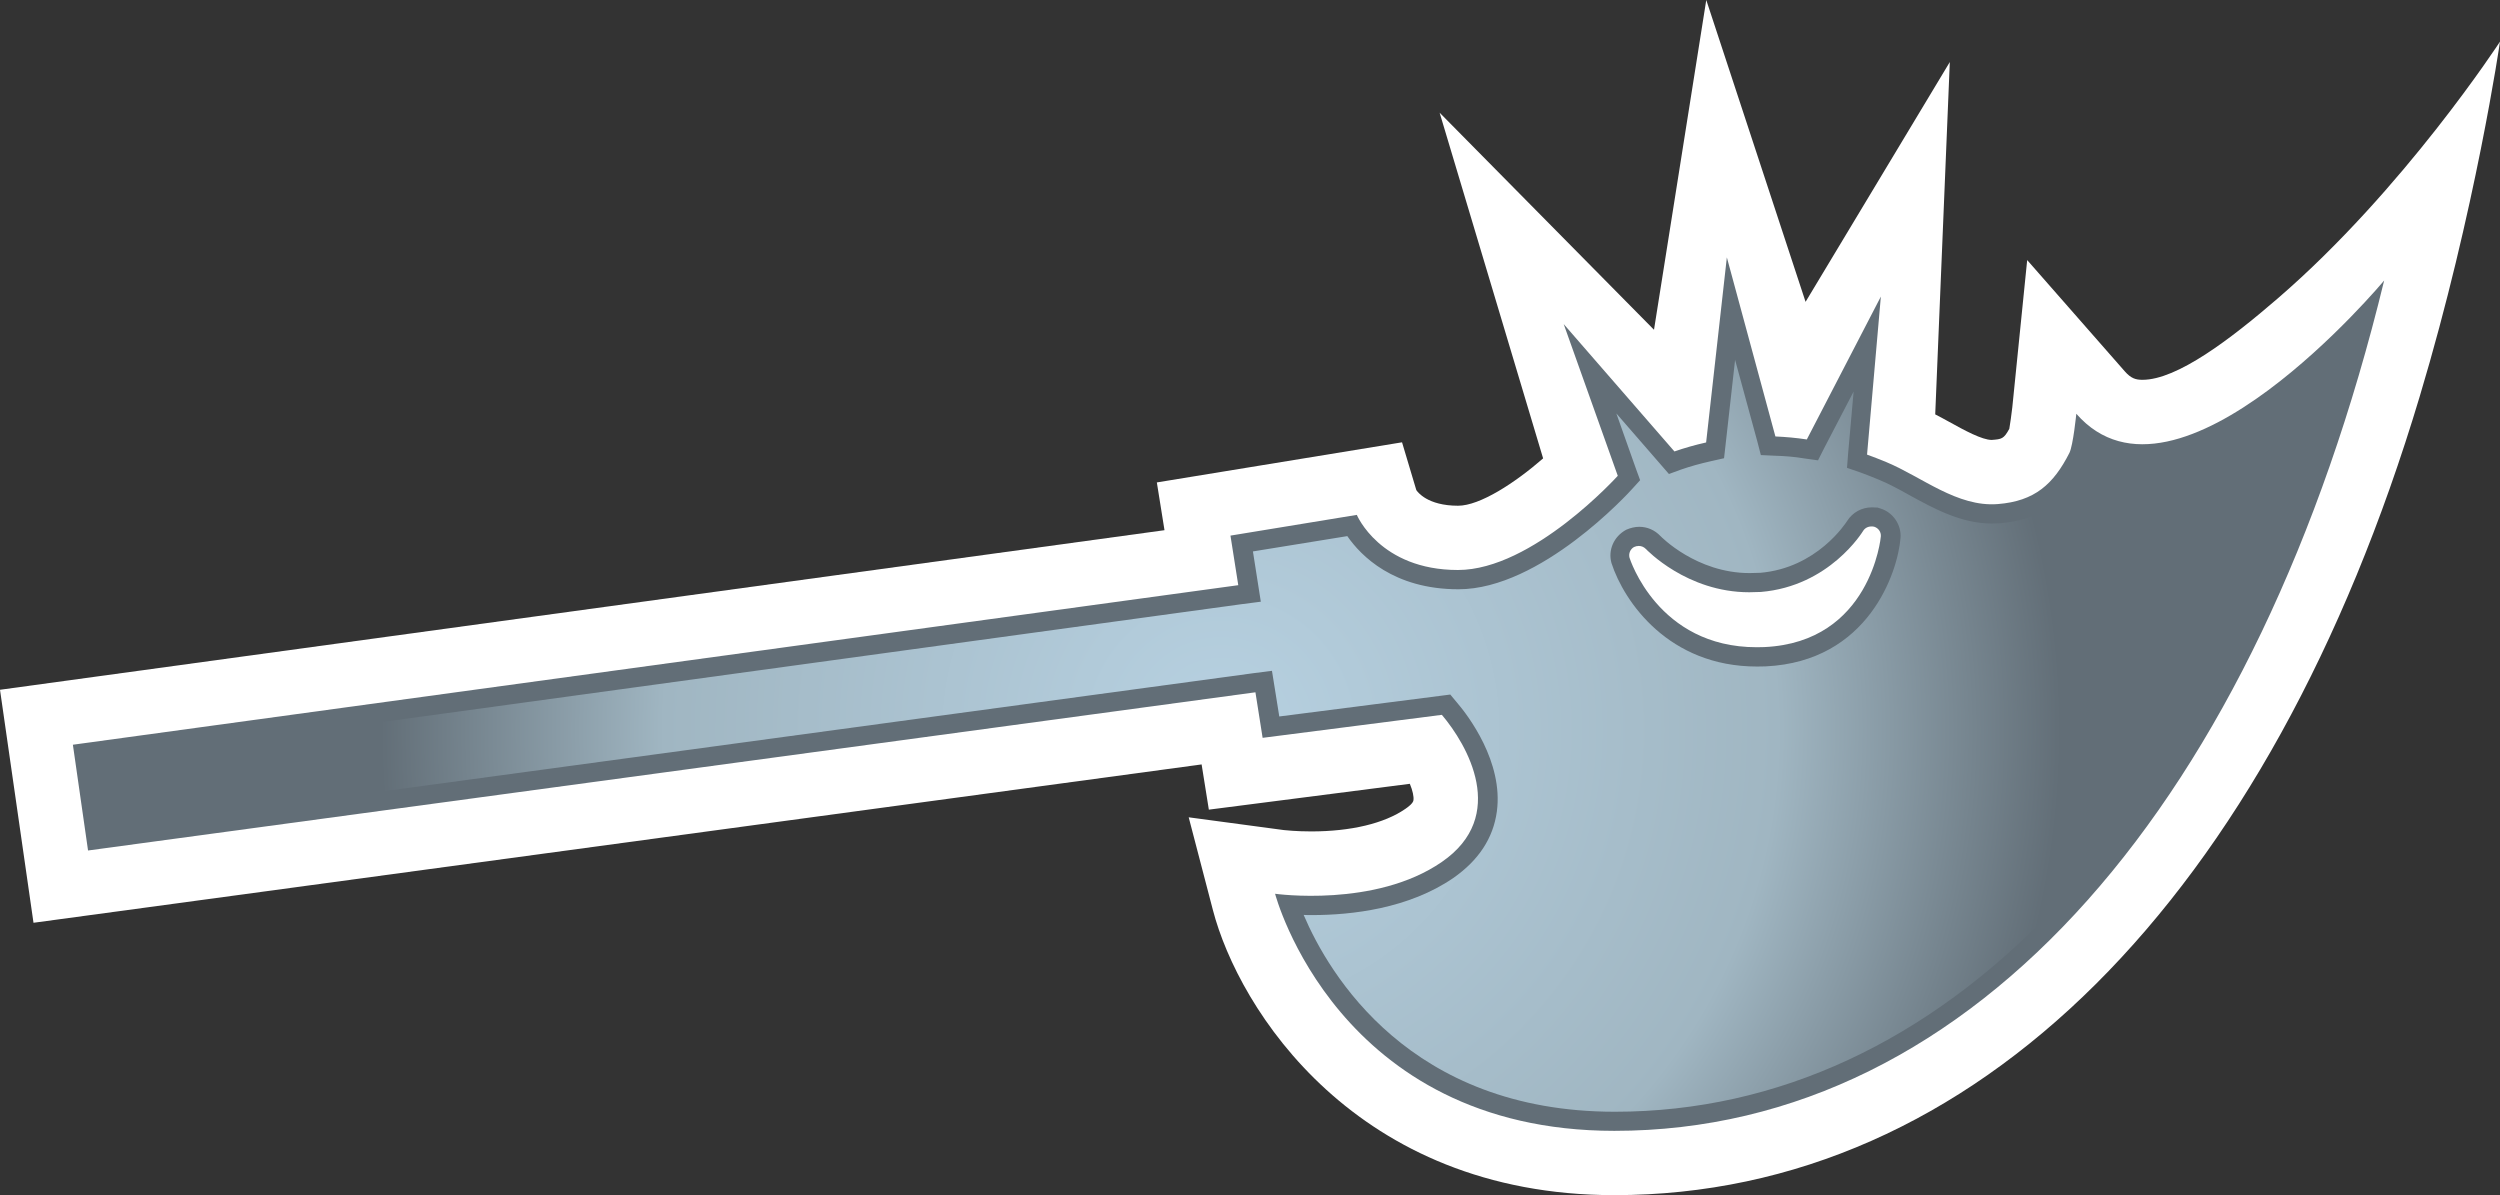
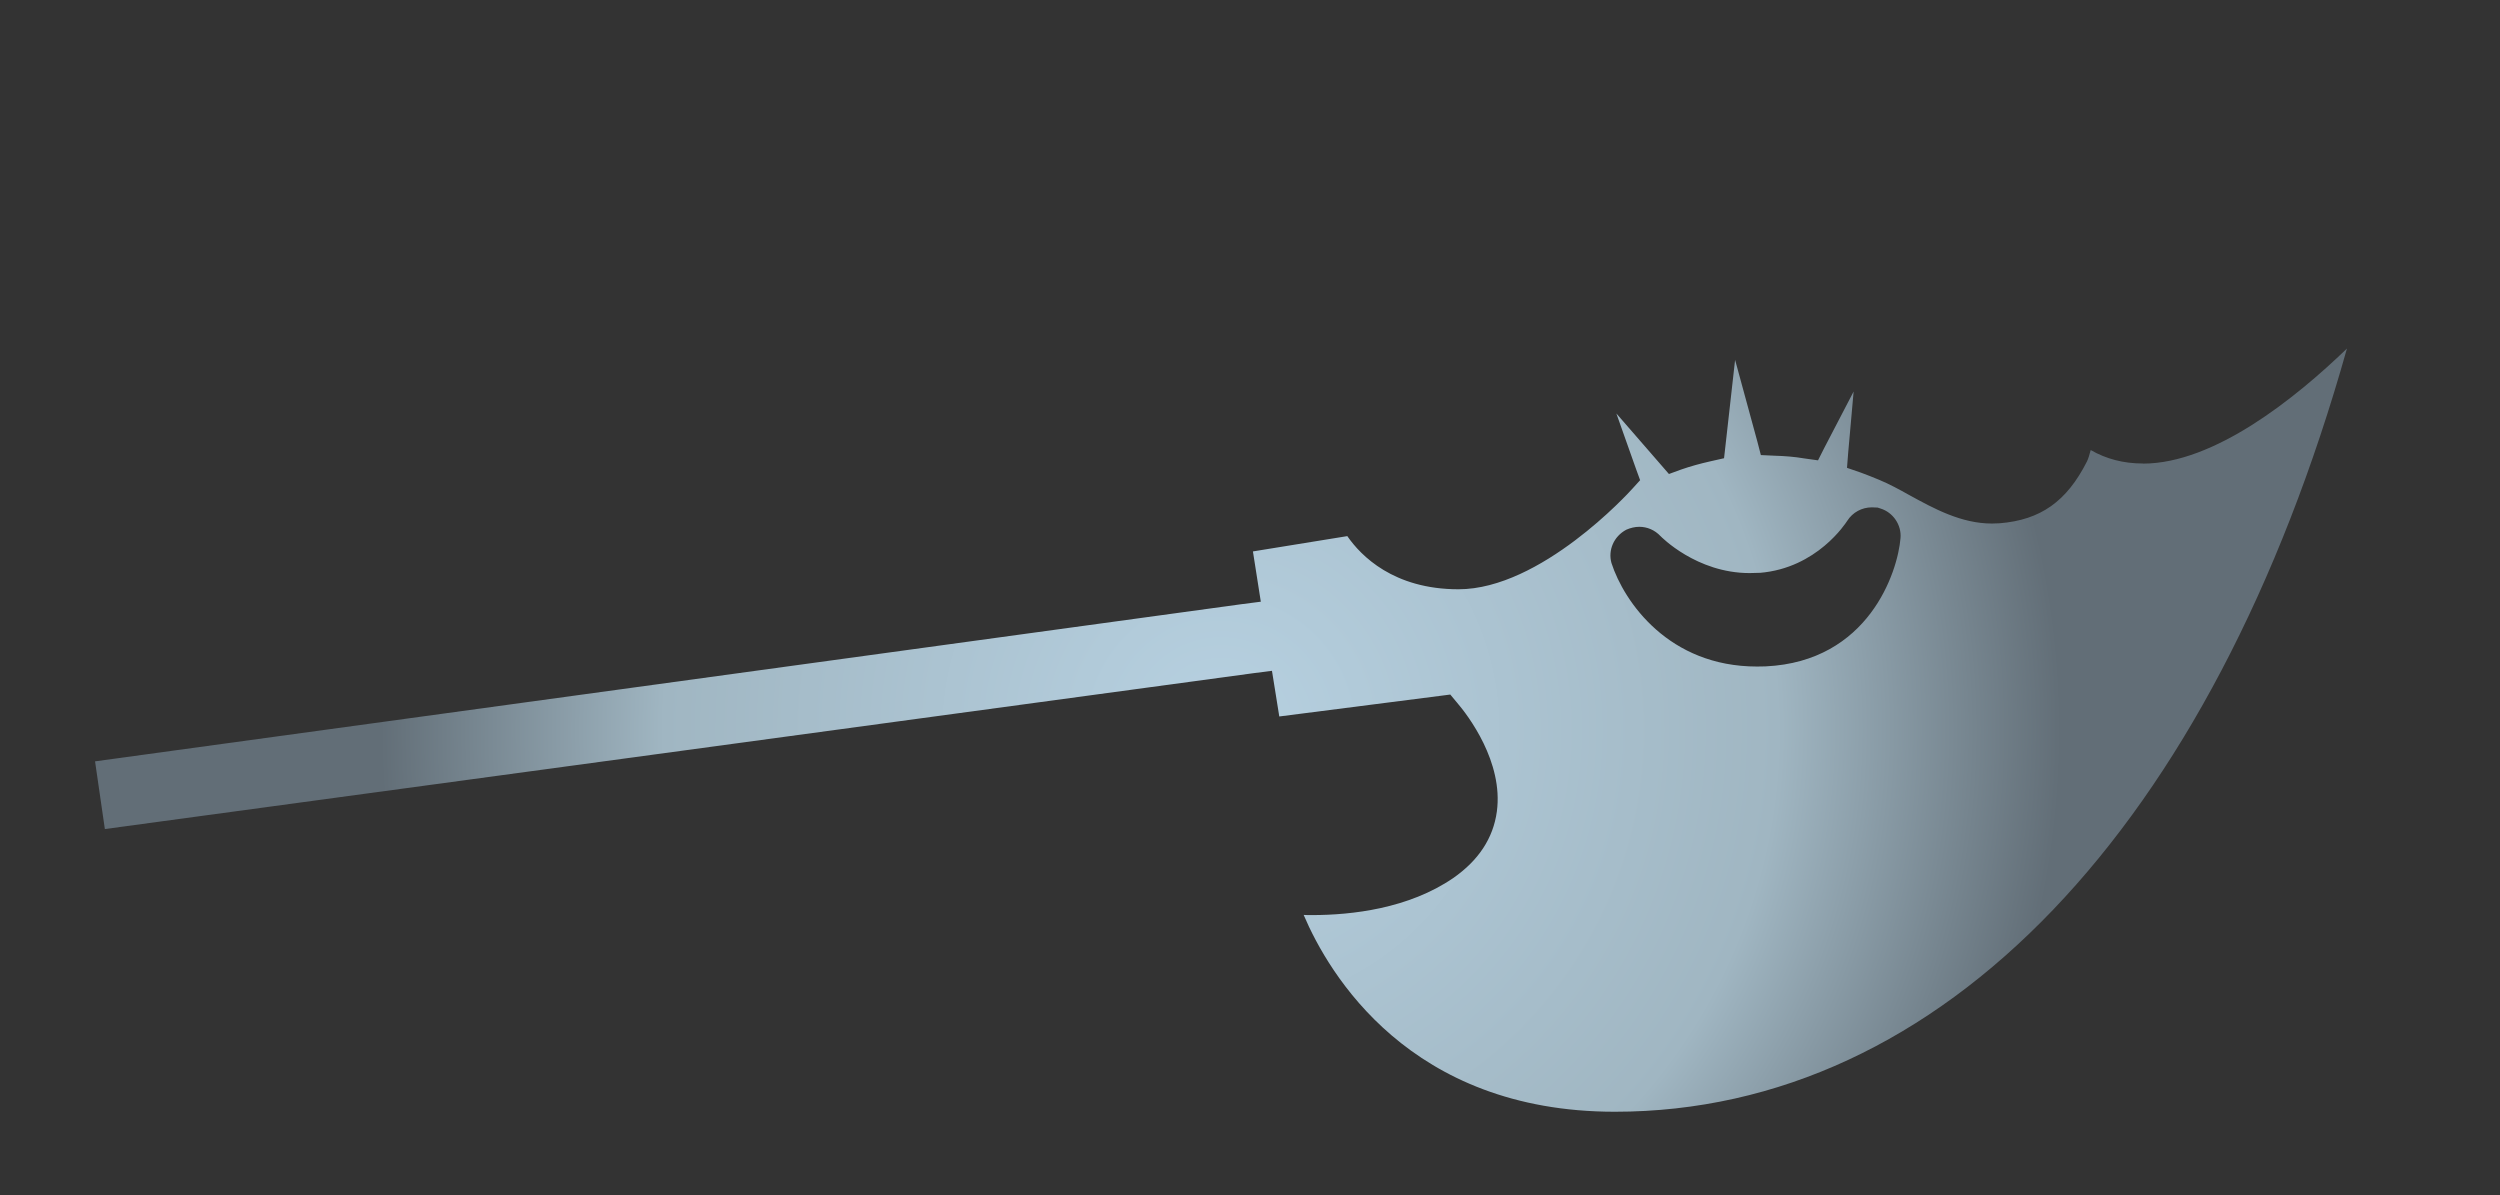
<svg xmlns="http://www.w3.org/2000/svg" width="600" height="286.837">
  <rect width="100%" height="100%" fill="#333333" stroke="none" />
  <defs>
    <radialGradient cx="0" cy="0" r="1" fx="0" fy="0" id="a" gradientUnits="userSpaceOnUse" gradientTransform="matrix(21.856 0 0 -21.856 400.234 31.442)" spreadMethod="pad">
      <stop offset="0" stop-color="#b7d1e1" />
      <stop offset=".663" stop-color="#a0b6c2" />
      <stop offset="1" stop-color="#626e77" />
    </radialGradient>
  </defs>
-   <path d="M546.71 71.575c-11.436 9.877-24.202 19.58-32.528 19.58-1.588 0-2.742-.324-4.256-2.06l-23.4-26.677-3.572 35.336c-.213 1.763-.5 3.932-.72 5.16-1.33 2.446-1.837 2.483-4.22 2.668-2.306 0-6.488-2.27-10.2-4.33-1.116-.62-2.232-1.227-3.36-1.8l3.5-84.563-34.616 57.553L409.505 0 396.96 79.145l-51.452-52.1 24.84 82.967c-6.74 5.88-15.176 11.363-20.41 11.363-7.356 0-9.738-3.323-10.024-3.757l-3.425-11.464-58.847 9.628 1.837 11.464L0 165.546l8.04 55.92 280.348-38.004 1.735 10.855 48.24-6.203c.683 1.66.98 3.064.868 3.932-.073.757-1.365 1.69-1.947 2.086-5.05 3.5-13.09 5.41-22.606 5.41-3.61 0-6.166-.286-6.563-.324l-22.828-3.065 5.806 22.247c6.166 23.695 34.22 68.437 96.35 68.437 86.576 0 157.173-71.244 193.266-191.604C594.158 50.41 600 9.987 600 9.987s-23.114 35.557-53.29 61.588" fill="#fff" />
-   <path d="M421.588 155.335l1.874-.037c25.495-1.19 27.94-26.316 27.94-26.575.075-1.043-.57-1.975-1.587-2.308-.248-.066-.46-.066-.683-.066-.83 0-1.587.396-2.012 1.116-.074.1-8.012 13.228-24.526 14.603-.932.036-1.874.073-2.78.073-15 0-24.69-10.283-24.802-10.385-.47-.47-1.043-.73-1.698-.73-.397 0-.757.075-1.154.26-.895.498-1.33 1.55-1.08 2.557.074.22 6.748 21.49 30.508 21.49m-75.545 16.227l-43.015 5.52-1.726-10.93L21.13 204.118l-3.638-25.384 279.693-38.29-1.874-11.898 30.324-4.975s5.52 13.228 24.268 13.228c17.963 0 38.363-22.606 38.363-22.606l-12.98-36.415 26.577 30.572c2.344-.822 4.9-1.552 7.606-2.16l4.975-44.42 11.65 42.98c2.455.11 4.938.322 7.54.72l17.77-34.293-3.314 37.93c1.513.544 3.064 1.153 4.652 1.808 8.547 3.563 16.984 10.82 26.713 10.062 8.87-.692 13.385-4.763 17.207-12.295.895-1.81 1.652-9.38 1.652-9.38 24.194 27.656 73.883-31.984 73.883-31.984-30.25 124.468-97.966 204.084-184.754 204.084-66.563 0-81.425-56.9-81.425-56.9s24.056 3.398 40.025-7.642c16.015-11.03 6.092-28.126 0-35.298" fill="#626e77" />
  <path d="M424.203 38.37c-.5 0-.953.118-1.355.35-.032-.122-.063-.228-.098-.298-.527-1.04-1.207-1.52-2.27-1.606-.066-.004-.132-.007-.2-.007-.803 0-1.514.393-2.143.737-.266.148-.524.29-.785.398-.16.067-.32.13-.477.188l-.363.125.03.387.142 1.597-.766-1.472-.16-.317-.356.05c-.26.044-.515.063-.76.07l-.37.017-.092.355-.578 2.12-.247-2.202-.04-.355-.346-.078c-.28-.063-.532-.133-.767-.215l-.32-.117-.223.257-1.144 1.317.515-1.453.103-.282-.2-.22c-.097-.11-2.386-2.616-4.523-2.616-1.69 0-2.54.875-2.89 1.382l-2.454-.398.125-.797.08-.51-.504-.065-29.805-4.086.255-1.76 29.86 4.052.484.062.077-.48.113-.707 4.176.535.27.035.175-.21c.29-.337 1.208-1.544 1.036-2.83-.094-.694-.476-1.272-1.133-1.73-1.16-.796-2.64-.964-3.675-.964-.075 0-.15 0-.215.004.652-1.532 2.754-5.117 8.09-5.117 8.5 0 15.53 7.378 19.035 19.843-1.344-1.297-3.453-2.992-5.305-2.992m-9.96-2.84c1.487.122 2.237 1.298 2.273 1.353.14.22.38.35.64.35l.15-.006.073-.024c.33-.1.55-.43.522-.765-.07-.887-.832-3.215-3.51-3.34l-.22-.004c-2.297 0-3.457 1.68-3.785 2.69-.094.333.058.693.386.868.11.047.223.075.336.075.206 0 .402-.082.554-.243.008-.007.93-.96 2.316-.96.086 0 .176.003.262.007" fill="url(#a)" transform="matrix(9.231 0 0 -9.231 -3401.54 465.434)" />
</svg>